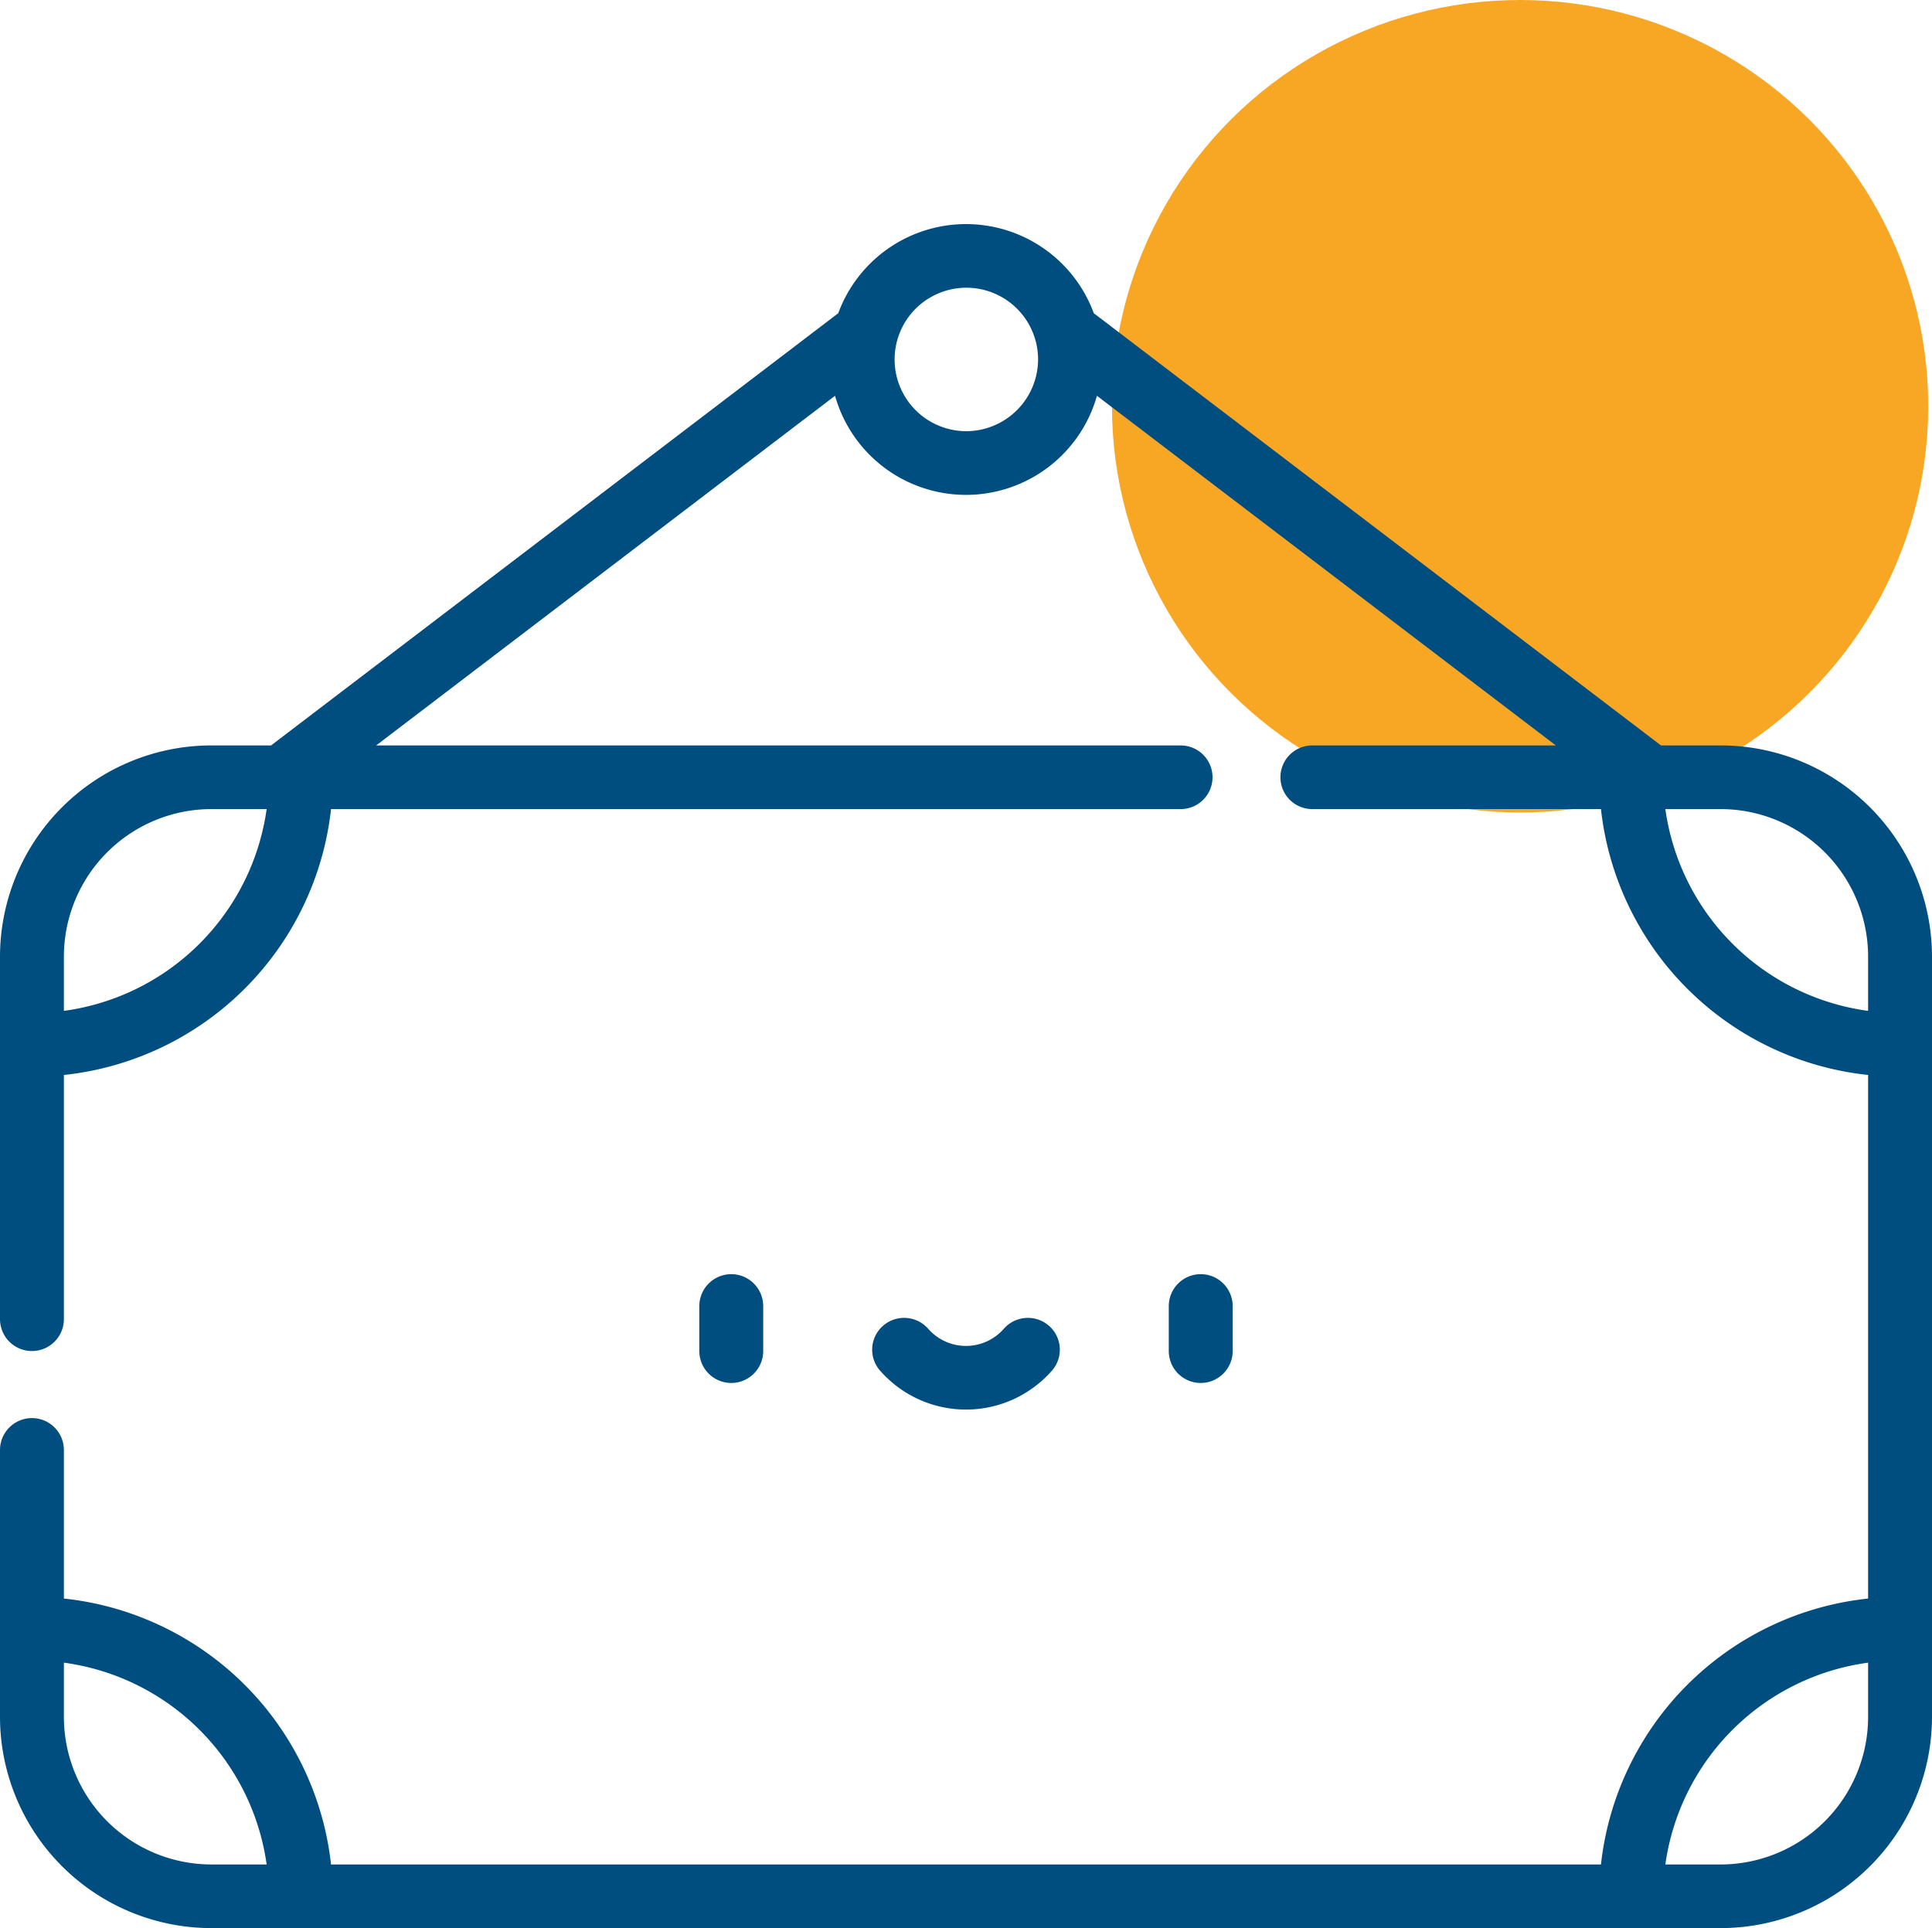
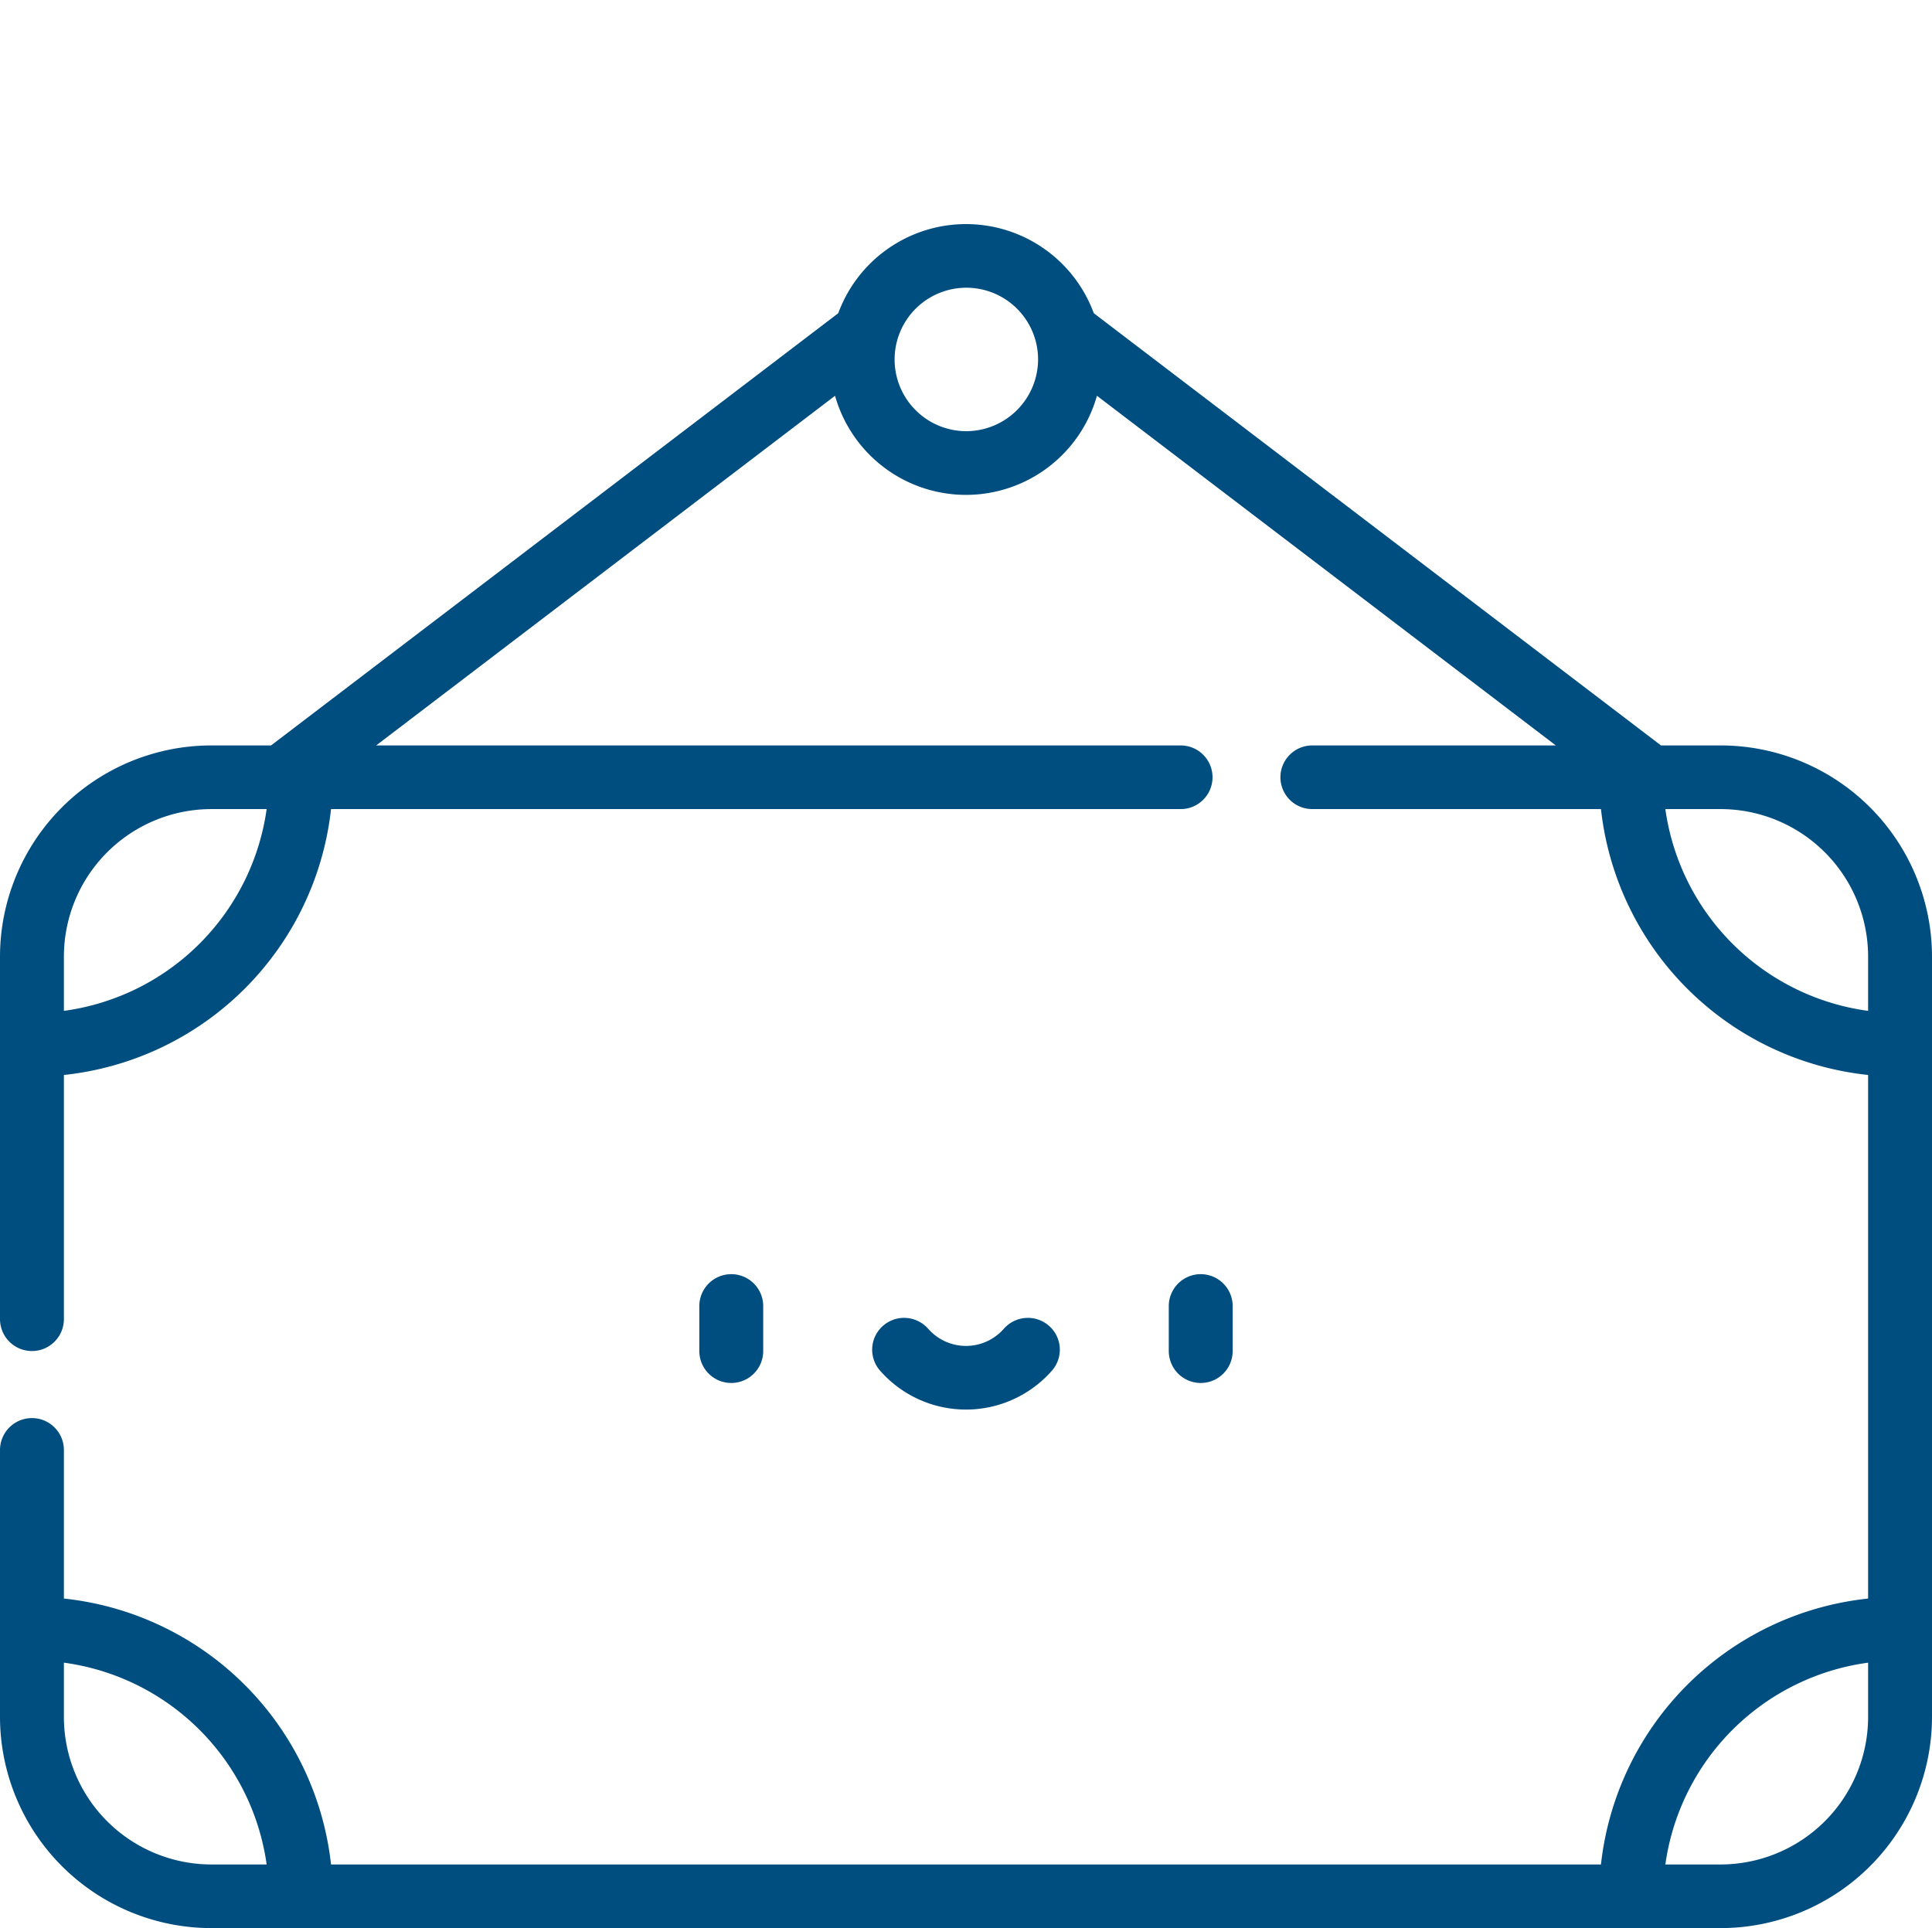
<svg xmlns="http://www.w3.org/2000/svg" width="257" height="256.5" viewBox="0 0 257 256.5">
  <g id="Groupe_14082" data-name="Groupe 14082" transform="translate(-298.381 -3485.188)">
-     <ellipse id="Ellipse_11" data-name="Ellipse 11" cx="54.292" cy="54.044" rx="54.292" ry="54.044" transform="translate(446.297 3485.188)" fill="#f8a725" />
    <g id="_005-open" data-name="005-open" transform="translate(298.881 3515.5)">
      <path id="Tracé_2859" data-name="Tracé 2859" d="M228.337,98.632H220.28l-75.7-57.69a17.611,17.611,0,0,0-33.153,0l-75.7,57.69H27.664A27.631,27.631,0,0,0,0,126.169v48.278a3.75,3.75,0,0,0,7.5,0V141.52A39.489,39.489,0,0,0,43.085,106.1H156.56a3.733,3.733,0,1,0,0-7.466H48.058l62.817-47.87a17.6,17.6,0,0,0,34.249,0l62.818,47.87H174.059a3.733,3.733,0,1,0,0,7.466h38.856A39.489,39.489,0,0,0,248.5,141.52v70.557A39.488,39.488,0,0,0,212.915,247.5H43.085A39.489,39.489,0,0,0,7.5,212.077v-20.21a3.75,3.75,0,0,0-7.5,0v35.561a27.632,27.632,0,0,0,27.663,27.537H228.337A27.631,27.631,0,0,0,256,227.428V126.169a27.631,27.631,0,0,0-27.663-27.537ZM7.5,134.01v-7.841A20.14,20.14,0,0,1,27.663,106.1H35.54A32,32,0,0,1,7.5,134.01ZM128,56.827a10.042,10.042,0,1,1,10.088-10.041A10.076,10.076,0,0,1,128,56.827ZM220.46,106.1h7.877A20.14,20.14,0,0,1,248.5,126.17v7.841A32,32,0,0,1,220.46,106.1ZM7.5,227.428v-7.841A32,32,0,0,1,35.54,247.5H27.663A20.14,20.14,0,0,1,7.5,227.428ZM228.337,247.5H220.46a32,32,0,0,1,28.04-27.912v7.841A20.14,20.14,0,0,1,228.337,247.5Z" transform="translate(0 -29.278)" fill="#004e80" stroke="#004e80" stroke-width="1" />
      <path id="Tracé_2864" data-name="Tracé 2864" d="M193.551,241.688v-5.973a3.75,3.75,0,0,0-7.5,0v5.973a3.75,3.75,0,0,0,7.5,0Z" transform="translate(-93.026 -92.271)" fill="#004e80" stroke="#004e80" stroke-width="1" />
      <path id="Tracé_2865" data-name="Tracé 2865" d="M318.449,241.688v-5.973a3.75,3.75,0,0,0-7.5,0v5.973a3.75,3.75,0,0,0,7.5,0Z" transform="translate(-155.475 -92.271)" fill="#004e80" stroke="#004e80" stroke-width="1" />
      <path id="Tracé_2866" data-name="Tracé 2866" d="M244.018,254.825a14.7,14.7,0,0,0,11.059-5.013,3.722,3.722,0,0,0-.363-5.267,3.763,3.763,0,0,0-5.291.361,7.182,7.182,0,0,1-10.81,0,3.762,3.762,0,0,0-5.291-.361,3.721,3.721,0,0,0-.363,5.267A14.7,14.7,0,0,0,244.018,254.825Z" transform="translate(-116.018 -98.119)" fill="#004e80" stroke="#004e80" stroke-width="1" />
    </g>
  </g>
</svg>